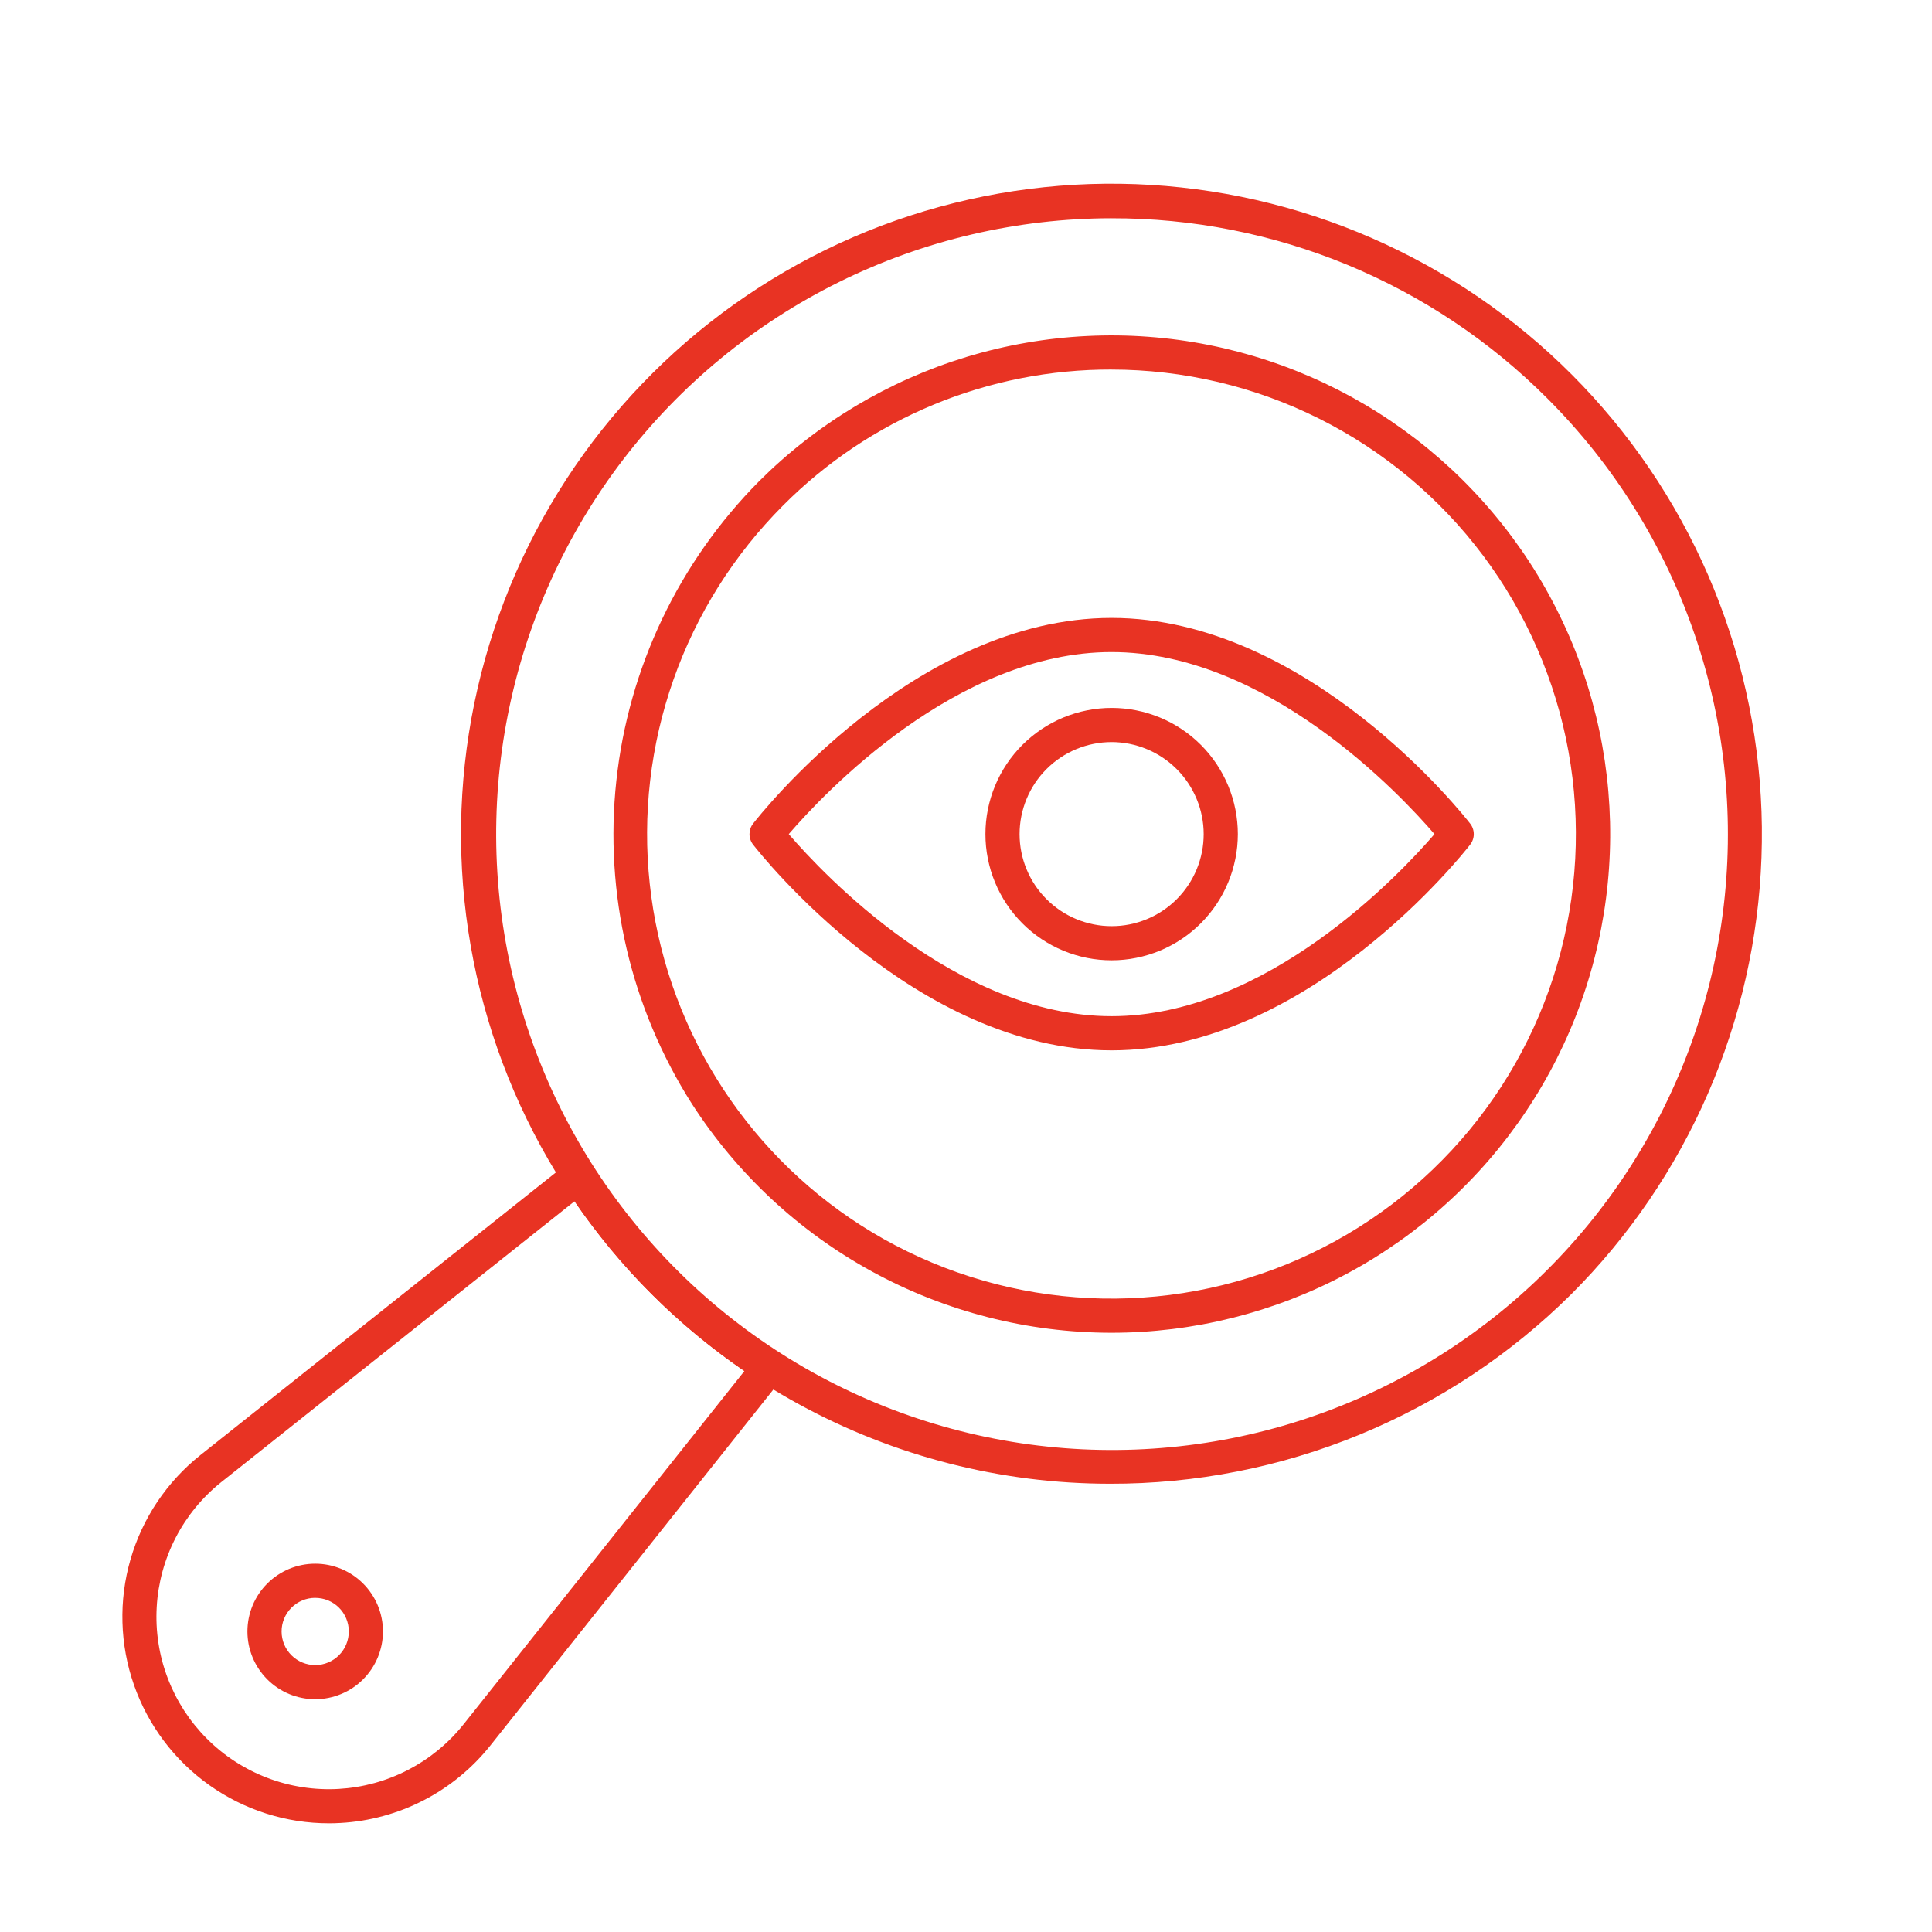
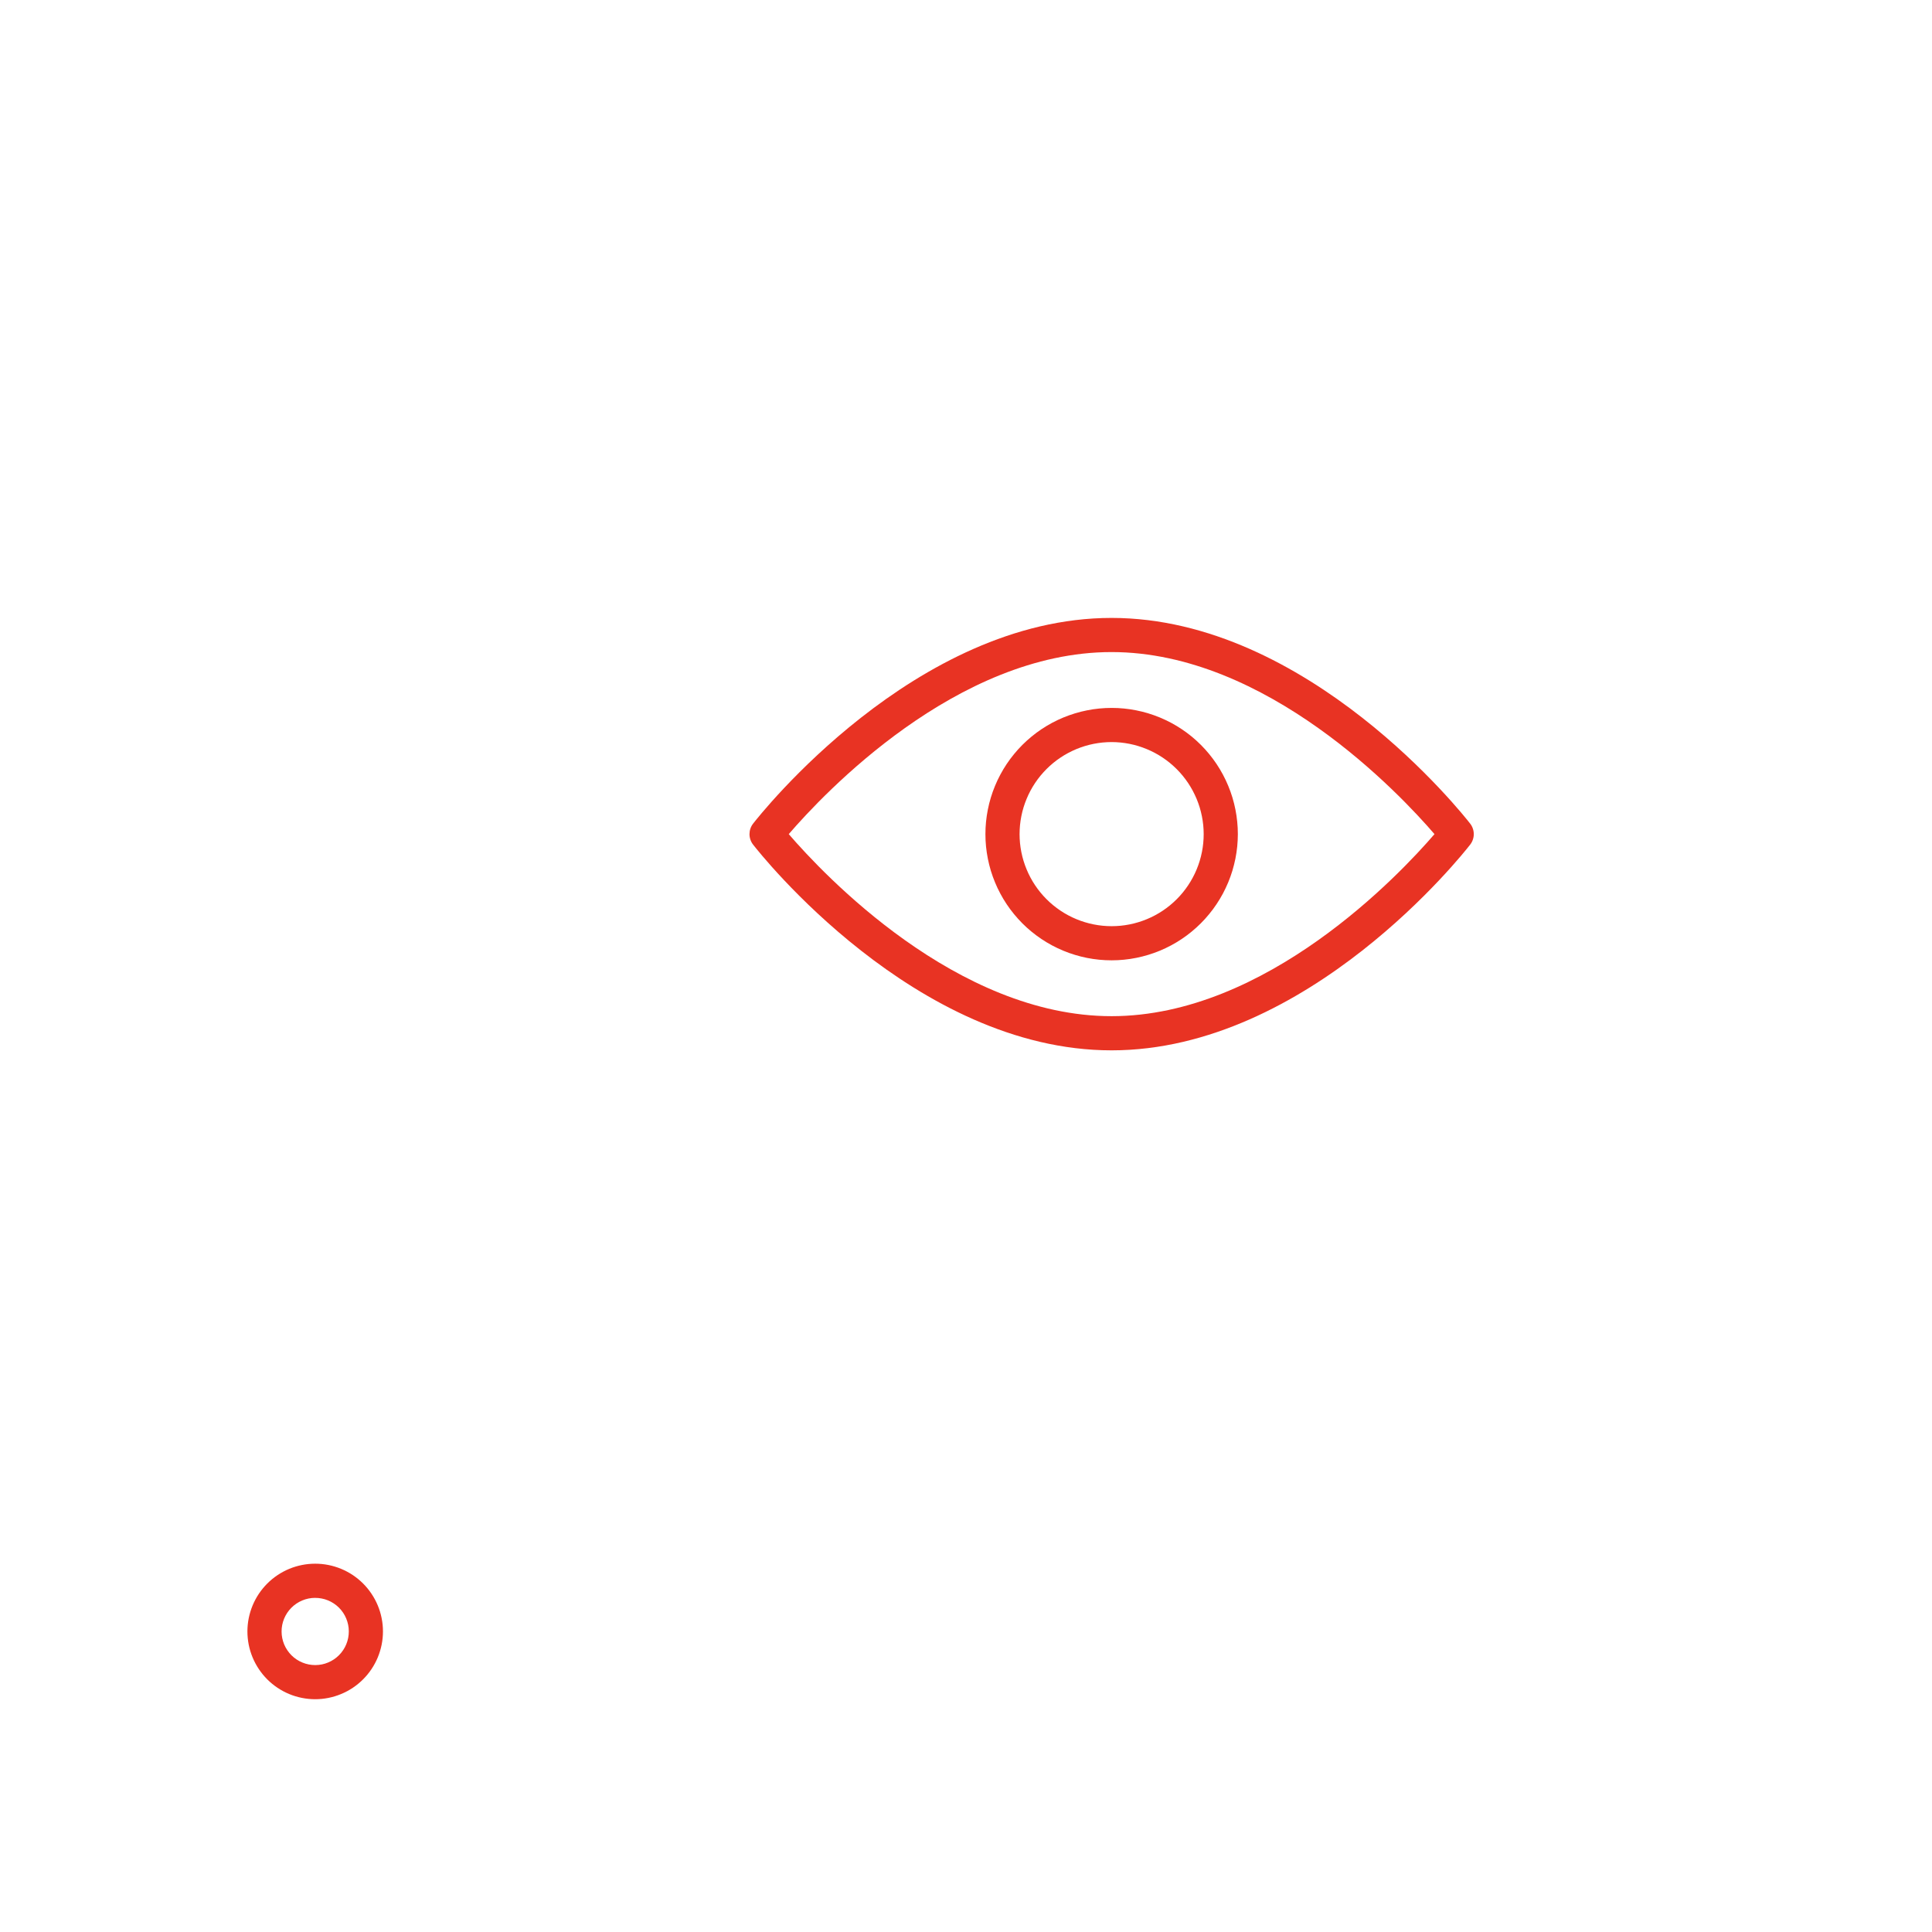
<svg xmlns="http://www.w3.org/2000/svg" width="500" zoomAndPan="magnify" viewBox="0 0 375 375" height="500" preserveAspectRatio="xMidYMid meet" version="1.0">
-   <path fill="#e83323" d="M 63.852 353.902 C 61.785 353.902 59.73 353.746 57.691 353.43 C 55.648 353.109 53.641 352.641 51.672 352.012 C 49.703 351.383 47.793 350.609 45.945 349.688 C 44.094 348.762 42.328 347.703 40.641 346.508 C 38.957 345.312 37.375 343.992 35.891 342.551 C 34.41 341.109 33.047 339.566 31.805 337.914 C 30.562 336.262 29.457 334.523 28.48 332.699 C 27.508 330.879 26.68 328.992 26 327.039 C 25.316 325.09 24.789 323.098 24.414 321.066 C 24.039 319.031 23.824 316.984 23.77 314.918 C 23.711 312.852 23.812 310.793 24.074 308.742 C 24.336 306.691 24.754 304.676 25.328 302.688 C 25.902 300.703 26.625 298.773 27.496 296.898 C 28.367 295.027 29.379 293.23 30.527 291.512 C 31.68 289.797 32.953 288.176 34.352 286.656 C 35.754 285.137 37.262 283.73 38.879 282.445 L 110.219 225.723 C 110.398 225.578 110.594 225.457 110.801 225.352 C 111.008 225.25 111.227 225.168 111.449 225.109 C 111.676 225.051 111.902 225.02 112.133 225.008 C 112.363 224.996 112.594 225.012 112.824 225.051 C 113.051 225.086 113.273 225.148 113.492 225.234 C 113.707 225.316 113.91 225.422 114.105 225.551 C 114.297 225.68 114.477 225.824 114.641 225.988 C 114.801 226.156 114.945 226.336 115.07 226.531 C 119.723 233.758 125.086 240.41 131.16 246.484 C 137.238 252.562 143.891 257.926 151.117 262.574 C 151.312 262.699 151.492 262.844 151.656 263.008 C 151.82 263.172 151.969 263.348 152.098 263.543 C 152.223 263.734 152.328 263.941 152.414 264.156 C 152.5 264.371 152.559 264.594 152.598 264.824 C 152.637 265.051 152.648 265.281 152.641 265.512 C 152.629 265.746 152.594 265.973 152.535 266.199 C 152.477 266.422 152.398 266.637 152.293 266.844 C 152.191 267.051 152.066 267.246 151.922 267.43 L 95.199 338.773 C 93.441 340.984 91.473 342.984 89.293 344.781 C 87.109 346.574 84.766 348.121 82.258 349.418 C 79.75 350.715 77.137 351.738 74.41 352.48 C 71.688 353.227 68.918 353.68 66.098 353.836 C 65.344 353.883 64.594 353.902 63.852 353.902 Z M 111.52 233.164 L 43 287.637 C 42.078 288.367 41.199 289.145 40.363 289.969 C 39.523 290.793 38.73 291.66 37.984 292.566 C 37.238 293.473 36.543 294.418 35.895 295.398 C 35.246 296.379 34.652 297.391 34.113 298.434 C 33.57 299.48 33.086 300.547 32.66 301.641 C 32.23 302.738 31.863 303.852 31.551 304.984 C 31.242 306.117 30.992 307.266 30.801 308.422 C 30.613 309.582 30.484 310.75 30.418 311.922 C 30.352 313.098 30.344 314.27 30.402 315.445 C 30.457 316.617 30.578 317.785 30.758 318.945 C 30.938 320.109 31.176 321.258 31.477 322.395 C 31.777 323.527 32.141 324.645 32.559 325.746 C 32.977 326.844 33.453 327.914 33.984 328.965 C 34.516 330.012 35.102 331.027 35.738 332.016 C 36.379 333 37.066 333.953 37.805 334.863 C 38.547 335.777 39.332 336.652 40.16 337.48 C 40.992 338.312 41.863 339.098 42.777 339.836 C 43.691 340.578 44.641 341.266 45.629 341.906 C 46.613 342.543 47.633 343.129 48.68 343.66 C 49.727 344.191 50.801 344.668 51.898 345.086 C 52.996 345.504 54.113 345.867 55.25 346.168 C 56.387 346.469 57.535 346.707 58.695 346.887 C 59.855 347.066 61.023 347.188 62.199 347.242 C 63.371 347.301 64.547 347.297 65.719 347.23 C 66.895 347.16 68.059 347.035 69.219 346.844 C 70.379 346.656 71.527 346.402 72.66 346.094 C 73.793 345.785 74.906 345.414 76 344.984 C 77.094 344.559 78.164 344.074 79.207 343.535 C 80.25 342.992 81.266 342.398 82.246 341.754 C 83.227 341.105 84.168 340.406 85.078 339.66 C 85.984 338.914 86.852 338.121 87.676 337.285 C 88.5 336.445 89.277 335.566 90.008 334.648 L 144.484 266.129 C 138.02 261.699 132.016 256.715 126.473 251.172 C 120.934 245.633 115.949 239.629 111.52 233.164 Z M 111.52 233.164 " fill-opacity="1" fill-rule="nonzero" />
-   <path fill="#e83323" d="M 215.438 287.992 C 212.812 287.992 210.191 287.91 207.57 287.746 C 204.953 287.582 202.344 287.336 199.738 287.008 C 197.137 286.68 194.547 286.27 191.969 285.781 C 189.391 285.293 186.832 284.723 184.289 284.074 C 181.746 283.422 179.227 282.695 176.73 281.887 C 174.234 281.082 171.766 280.195 169.324 279.234 C 166.883 278.273 164.473 277.238 162.098 276.125 C 159.719 275.012 157.379 273.828 155.078 272.57 C 152.773 271.312 150.516 269.984 148.293 268.586 C 146.074 267.184 143.902 265.719 141.773 264.184 C 139.645 262.648 137.566 261.047 135.539 259.383 C 133.512 257.719 131.539 255.992 129.617 254.203 C 127.699 252.414 125.836 250.566 124.031 248.664 C 122.227 246.758 120.484 244.801 118.801 242.785 C 117.121 240.773 115.504 238.707 113.949 236.594 C 112.395 234.477 110.91 232.316 109.492 230.109 C 108.426 228.449 107.402 226.766 106.414 225.059 C 105.43 223.352 104.48 221.621 103.578 219.871 C 102.672 218.117 101.809 216.348 100.984 214.555 C 100.164 212.762 99.383 210.949 98.645 209.121 C 97.906 207.293 97.215 205.449 96.562 203.586 C 95.91 201.727 95.305 199.848 94.742 197.961 C 94.18 196.07 93.66 194.168 93.184 192.254 C 92.711 190.34 92.281 188.414 91.898 186.48 C 91.516 184.547 91.176 182.605 90.883 180.656 C 90.59 178.703 90.344 176.75 90.141 174.785 C 89.941 172.824 89.785 170.859 89.676 168.891 C 89.566 166.922 89.504 164.953 89.488 162.98 C 89.473 161.008 89.5 159.035 89.574 157.066 C 89.652 155.094 89.773 153.129 89.941 151.164 C 90.109 149.199 90.324 147.238 90.582 145.281 C 90.844 143.328 91.148 141.379 91.496 139.441 C 91.848 137.5 92.246 135.566 92.688 133.645 C 93.129 131.723 93.613 129.812 94.145 127.914 C 94.676 126.016 95.25 124.129 95.871 122.258 C 96.488 120.387 97.152 118.527 97.859 116.688 C 98.566 114.848 99.312 113.023 100.105 111.215 C 100.898 109.41 101.73 107.625 102.605 105.855 C 103.48 104.09 104.398 102.344 105.355 100.621 C 106.312 98.895 107.309 97.195 108.348 95.52 C 109.383 93.84 110.461 92.188 111.574 90.562 C 112.688 88.934 113.84 87.336 115.027 85.762 C 116.219 84.188 117.445 82.645 118.707 81.129 C 119.969 79.613 121.266 78.129 122.594 76.672 C 123.926 75.219 125.293 73.797 126.688 72.406 C 128.086 71.016 129.516 69.656 130.977 68.332 C 132.441 67.008 133.93 65.719 135.453 64.465 C 136.977 63.211 138.527 61.996 140.105 60.812 C 141.684 59.633 143.289 58.488 144.922 57.383 C 146.555 56.277 148.211 55.211 149.895 54.18 C 151.578 53.152 153.285 52.164 155.012 51.215 C 156.742 50.266 158.492 49.359 160.262 48.492 C 162.035 47.625 163.824 46.801 165.637 46.02 C 167.445 45.238 169.273 44.496 171.117 43.801 C 172.961 43.105 174.824 42.449 176.699 41.84 C 178.574 41.23 180.461 40.664 182.363 40.145 C 184.266 39.625 186.18 39.148 188.102 38.715 C 190.027 38.285 191.961 37.898 193.902 37.555 C 195.844 37.215 197.793 36.922 199.75 36.672 C 201.707 36.422 203.668 36.219 205.633 36.059 C 207.598 35.902 209.566 35.789 211.539 35.723 C 213.508 35.66 215.48 35.641 217.453 35.668 C 219.422 35.691 221.395 35.766 223.363 35.887 C 225.332 36.004 227.297 36.168 229.254 36.383 C 231.215 36.594 233.172 36.848 235.121 37.152 C 237.066 37.453 239.008 37.805 240.941 38.195 C 242.875 38.59 244.797 39.027 246.707 39.512 C 248.617 39.996 250.52 40.523 252.406 41.098 C 254.293 41.672 256.164 42.289 258.023 42.949 C 259.879 43.609 261.723 44.312 263.547 45.059 C 265.371 45.805 267.18 46.594 268.969 47.426 C 270.754 48.258 272.523 49.133 274.27 50.047 C 276.016 50.961 277.742 51.914 279.445 52.91 C 281.148 53.906 282.824 54.938 284.48 56.012 C 286.133 57.086 287.762 58.199 289.363 59.348 C 290.965 60.5 292.539 61.688 294.086 62.91 C 295.633 64.133 297.148 65.395 298.637 66.688 C 300.121 67.984 301.578 69.312 303.004 70.676 C 304.43 72.039 305.82 73.434 307.18 74.863 C 308.539 76.289 309.867 77.75 311.156 79.242 C 312.449 80.73 313.703 82.25 314.926 83.801 C 316.145 85.352 317.328 86.926 318.473 88.531 C 319.617 90.137 320.727 91.766 321.797 93.422 C 322.867 95.082 323.895 96.762 324.887 98.465 C 325.879 100.172 326.828 101.898 327.738 103.648 C 328.648 105.398 329.516 107.168 330.344 108.957 C 331.172 110.746 331.957 112.555 332.699 114.383 C 333.441 116.211 334.141 118.055 334.797 119.914 C 335.453 121.773 336.062 123.648 336.633 125.535 C 337.199 127.422 337.723 129.324 338.203 131.238 C 338.68 133.148 339.113 135.074 339.504 137.008 C 339.895 138.941 340.234 140.883 340.535 142.832 C 340.832 144.781 341.086 146.734 341.289 148.695 C 341.496 150.656 341.656 152.621 341.77 154.59 C 341.887 156.559 341.953 158.531 341.977 160.5 C 341.996 162.473 341.973 164.445 341.902 166.414 C 341.832 168.387 341.715 170.355 341.555 172.32 C 341.391 174.285 341.18 176.246 340.926 178.199 C 340.672 180.156 340.371 182.105 340.027 184.047 C 339.68 185.988 339.289 187.918 338.852 189.844 C 338.418 191.766 337.938 193.68 337.41 195.578 C 336.883 197.48 336.312 199.367 335.699 201.238 C 335.086 203.113 334.426 204.973 333.727 206.816 C 333.023 208.66 332.281 210.484 331.492 212.293 C 330.707 214.102 329.875 215.891 329.004 217.656 C 328.133 219.426 327.223 221.176 326.27 222.902 C 325.316 224.629 324.324 226.332 323.293 228.012 C 322.258 229.691 321.188 231.348 320.078 232.977 C 318.969 234.605 317.82 236.211 316.637 237.785 C 315.449 239.363 314.227 240.91 312.969 242.43 C 311.711 243.945 310.422 245.434 309.094 246.895 C 307.766 248.352 306.402 249.777 305.012 251.172 C 302.07 254.094 298.996 256.863 295.781 259.48 C 292.57 262.102 289.238 264.555 285.789 266.848 C 282.336 269.141 278.777 271.258 275.117 273.199 C 271.457 275.145 267.711 276.902 263.879 278.477 C 260.047 280.055 256.145 281.438 252.176 282.629 C 248.207 283.824 244.191 284.82 240.125 285.617 C 236.059 286.418 231.965 287.016 227.84 287.41 C 223.715 287.809 219.578 288.004 215.438 287.992 Z M 215.723 42.363 C 213.441 42.363 211.16 42.434 208.883 42.566 C 206.605 42.699 204.332 42.895 202.062 43.16 C 199.797 43.422 197.539 43.75 195.289 44.145 C 193.043 44.535 190.805 44.992 188.586 45.512 C 186.363 46.031 184.156 46.617 181.969 47.262 C 179.777 47.91 177.609 48.621 175.461 49.391 C 173.312 50.16 171.188 50.992 169.09 51.887 C 166.988 52.777 164.914 53.73 162.867 54.742 C 160.824 55.754 158.809 56.824 156.82 57.949 C 154.836 59.078 152.887 60.262 150.969 61.5 C 149.051 62.738 147.172 64.031 145.328 65.375 C 143.484 66.723 141.684 68.121 139.922 69.57 C 138.156 71.02 136.438 72.52 134.762 74.066 C 133.082 75.617 131.453 77.211 129.867 78.852 C 128.281 80.492 126.742 82.18 125.254 83.91 C 123.766 85.637 122.324 87.41 120.938 89.223 C 119.551 91.035 118.215 92.883 116.934 94.773 C 115.652 96.66 114.426 98.586 113.254 100.543 C 112.082 102.504 110.969 104.492 109.91 106.516 C 108.852 108.539 107.855 110.59 106.914 112.668 C 105.973 114.75 105.094 116.855 104.273 118.984 C 103.457 121.117 102.699 123.266 102 125.441 C 101.305 127.613 100.672 129.805 100.102 132.016 C 99.531 134.227 99.023 136.449 98.582 138.691 C 98.137 140.93 97.758 143.18 97.445 145.438 C 97.129 147.699 96.879 149.969 96.695 152.242 C 96.512 154.52 96.391 156.797 96.34 159.078 C 96.285 161.359 96.297 163.641 96.371 165.922 C 96.449 168.203 96.59 170.48 96.797 172.754 C 97.004 175.027 97.277 177.293 97.613 179.551 C 97.953 181.809 98.352 184.055 98.816 186.289 C 99.285 188.523 99.812 190.742 100.406 192.945 C 101 195.148 101.652 197.336 102.371 199.5 C 103.09 201.668 103.867 203.812 104.711 205.934 C 105.551 208.055 106.449 210.152 107.41 212.223 C 108.371 214.293 109.391 216.336 110.469 218.348 C 111.547 220.359 112.68 222.336 113.871 224.285 C 115.062 226.23 116.309 228.145 117.609 230.02 C 118.91 231.895 120.262 233.73 121.668 235.531 C 123.074 237.328 124.531 239.086 126.039 240.801 C 127.543 242.512 129.098 244.184 130.699 245.809 C 132.301 247.434 133.949 249.016 135.641 250.547 C 137.336 252.078 139.07 253.559 140.848 254.988 C 142.625 256.422 144.441 257.801 146.297 259.129 C 148.152 260.457 150.047 261.73 151.977 262.949 C 153.906 264.172 155.867 265.332 157.863 266.441 C 159.859 267.547 161.887 268.598 163.941 269.59 C 166 270.578 168.082 271.512 170.191 272.383 C 172.301 273.254 174.434 274.062 176.59 274.812 C 178.746 275.562 180.918 276.25 183.113 276.875 C 185.309 277.5 187.523 278.062 189.75 278.559 C 191.977 279.059 194.215 279.492 196.469 279.863 C 198.723 280.234 200.98 280.539 203.25 280.777 C 205.52 281.02 207.797 281.195 210.074 281.305 C 212.355 281.414 214.637 281.461 216.918 281.438 C 219.203 281.418 221.48 281.332 223.758 281.18 C 226.035 281.031 228.309 280.812 230.574 280.531 C 232.836 280.25 235.094 279.906 237.336 279.496 C 239.582 279.086 241.816 278.609 244.031 278.074 C 246.25 277.535 248.453 276.934 250.637 276.27 C 252.82 275.605 254.98 274.879 257.125 274.09 C 259.266 273.301 261.383 272.453 263.477 271.543 C 265.57 270.633 267.637 269.668 269.676 268.637 C 271.711 267.609 273.719 266.523 275.695 265.383 C 277.672 264.238 279.613 263.043 281.52 261.789 C 283.426 260.535 285.297 259.227 287.129 257.863 C 288.961 256.504 290.754 255.09 292.504 253.629 C 294.254 252.164 295.965 250.652 297.629 249.09 C 299.293 247.527 300.91 245.922 302.484 244.266 C 304.055 242.613 305.582 240.914 307.055 239.172 C 308.531 237.43 309.957 235.648 311.328 233.824 C 312.703 232.004 314.023 230.141 315.289 228.242 C 316.555 226.344 317.766 224.41 318.922 222.441 C 320.078 220.477 321.176 218.477 322.219 216.445 C 323.258 214.414 324.242 212.355 325.164 210.266 C 326.09 208.18 326.953 206.066 327.754 203.93 C 328.559 201.793 329.297 199.637 329.977 197.457 C 330.656 195.277 331.27 193.082 331.824 190.867 C 332.379 188.652 332.867 186.426 333.293 184.18 C 333.719 181.938 334.078 179.688 334.375 177.422 C 334.672 175.16 334.902 172.891 335.066 170.613 C 335.234 168.336 335.336 166.059 335.371 163.777 C 335.406 161.492 335.379 159.211 335.281 156.934 C 335.188 154.652 335.027 152.375 334.801 150.105 C 334.578 147.832 334.285 145.57 333.934 143.316 C 333.578 141.062 333.156 138.816 332.676 136.586 C 332.191 134.355 331.645 132.141 331.035 129.941 C 330.426 127.742 329.75 125.562 329.016 123.402 C 328.281 121.242 327.484 119.102 326.629 116.988 C 325.77 114.871 324.852 112.785 323.875 110.723 C 322.898 108.66 321.863 106.625 320.77 104.621 C 319.676 102.617 318.523 100.648 317.316 98.711 C 316.113 96.773 314.852 94.871 313.535 93.008 C 312.219 91.141 310.852 89.316 309.434 87.527 C 308.012 85.742 306.543 83.996 305.023 82.293 C 303.5 80.59 301.934 78.934 300.32 77.32 C 297.551 74.551 294.652 71.922 291.625 69.434 C 288.598 66.949 285.453 64.617 282.195 62.441 C 278.938 60.266 275.582 58.258 272.125 56.41 C 268.668 54.566 265.133 52.895 261.512 51.398 C 257.891 49.902 254.203 48.59 250.453 47.457 C 246.703 46.324 242.906 45.379 239.062 44.621 C 235.219 43.863 231.348 43.293 227.449 42.918 C 223.551 42.543 219.641 42.355 215.723 42.367 Z M 302.668 248.82 Z M 302.668 248.82 " fill-opacity="1" fill-rule="nonzero" />
-   <path fill="#e83323" d="M 215.703 258.691 C 211.668 258.688 207.645 258.434 203.641 257.93 C 199.633 257.426 195.676 256.672 191.766 255.672 C 187.852 254.672 184.02 253.434 180.262 251.953 C 176.504 250.473 172.855 248.766 169.312 246.832 C 165.77 244.895 162.359 242.746 159.086 240.387 C 155.812 238.023 152.695 235.469 149.742 232.719 C 146.785 229.965 144.016 227.043 141.426 223.945 C 138.836 220.848 136.449 217.602 134.266 214.203 C 132.797 211.898 131.43 209.531 130.164 207.109 C 128.895 204.688 127.73 202.215 126.672 199.695 C 125.613 197.176 124.66 194.613 123.816 192.012 C 122.973 189.414 122.242 186.781 121.617 184.117 C 120.996 181.457 120.488 178.773 120.094 176.066 C 119.695 173.359 119.418 170.645 119.25 167.914 C 119.082 165.184 119.031 162.453 119.094 159.719 C 119.16 156.988 119.336 154.262 119.633 151.543 C 119.926 148.824 120.332 146.125 120.852 143.438 C 121.375 140.754 122.008 138.098 122.754 135.469 C 123.496 132.836 124.352 130.242 125.316 127.684 C 126.281 125.125 127.352 122.609 128.527 120.141 C 129.703 117.672 130.98 115.258 132.359 112.898 C 133.738 110.539 135.215 108.238 136.785 106.004 C 138.359 103.766 140.023 101.598 141.781 99.504 C 143.535 97.406 145.375 95.391 147.301 93.449 C 148.703 92.047 150.145 90.691 151.629 89.379 C 153.113 88.066 154.633 86.801 156.195 85.586 C 157.758 84.367 159.355 83.195 160.988 82.078 C 162.621 80.957 164.289 79.887 165.984 78.867 C 167.684 77.852 169.414 76.887 171.172 75.973 C 172.93 75.062 174.715 74.203 176.523 73.402 C 178.336 72.602 180.168 71.855 182.023 71.164 C 183.883 70.473 185.758 69.844 187.652 69.266 C 189.547 68.691 191.461 68.176 193.387 67.719 C 195.312 67.262 197.254 66.863 199.203 66.527 C 201.156 66.188 203.117 65.91 205.082 65.691 C 207.051 65.473 209.027 65.316 211.004 65.219 C 212.98 65.121 214.961 65.086 216.941 65.109 C 218.922 65.133 220.898 65.219 222.875 65.367 C 224.852 65.512 226.82 65.719 228.781 65.984 C 230.742 66.25 232.695 66.578 234.637 66.965 C 236.582 67.352 238.508 67.797 240.426 68.301 C 242.34 68.809 244.238 69.371 246.117 69.992 C 248 70.613 249.859 71.293 251.695 72.027 C 253.535 72.766 255.352 73.555 257.141 74.402 C 258.93 75.25 260.691 76.152 262.43 77.105 C 264.164 78.062 265.867 79.07 267.539 80.129 C 269.211 81.188 270.852 82.301 272.457 83.461 C 274.062 84.621 275.629 85.828 277.16 87.086 C 278.691 88.344 280.18 89.645 281.633 90.992 C 283.082 92.34 284.492 93.73 285.855 95.168 C 287.223 96.602 288.543 98.078 289.816 99.594 C 291.09 101.109 292.32 102.66 293.5 104.254 C 294.676 105.844 295.809 107.469 296.887 109.129 C 297.965 110.789 298.996 112.48 299.969 114.203 C 300.945 115.93 301.867 117.68 302.734 119.461 C 303.605 121.238 304.418 123.047 305.176 124.875 C 305.934 126.703 306.633 128.555 307.277 130.43 C 307.922 132.301 308.508 134.191 309.035 136.102 C 309.562 138.012 310.031 139.934 310.441 141.871 C 310.852 143.809 311.199 145.758 311.492 147.719 C 311.781 149.676 312.012 151.641 312.18 153.617 C 312.348 155.59 312.457 157.566 312.508 159.547 C 312.555 161.527 312.543 163.504 312.469 165.484 C 312.395 167.465 312.262 169.438 312.066 171.41 C 311.871 173.379 311.617 175.344 311.301 177.297 C 310.984 179.254 310.613 181.199 310.176 183.129 C 309.742 185.062 309.25 186.98 308.695 188.883 C 308.145 190.785 307.535 192.668 306.867 194.531 C 306.199 196.395 305.477 198.238 304.695 200.059 C 303.914 201.879 303.078 203.672 302.188 205.441 C 301.297 207.211 300.352 208.949 299.355 210.66 C 298.355 212.371 297.305 214.051 296.207 215.695 C 295.105 217.344 293.953 218.953 292.754 220.531 C 291.555 222.105 290.309 223.645 289.016 225.141 C 287.719 226.641 286.383 228.102 284.996 229.516 C 283.613 230.934 282.188 232.309 280.719 233.637 C 279.254 234.965 277.746 236.25 276.199 237.488 C 274.652 238.723 273.07 239.914 271.449 241.051 C 269.828 242.191 268.176 243.281 266.492 244.32 C 264.805 245.359 263.086 246.344 261.34 247.277 C 259.594 248.211 257.82 249.09 256.02 249.914 C 254.219 250.738 252.395 251.504 250.543 252.219 C 248.695 252.93 246.828 253.582 244.941 254.18 C 243.051 254.777 241.148 255.316 239.227 255.797 C 237.305 256.277 235.371 256.699 233.422 257.062 C 231.477 257.422 229.52 257.727 227.555 257.969 C 225.59 258.207 223.617 258.391 221.641 258.512 C 219.664 258.633 217.684 258.691 215.703 258.691 Z M 215.723 71.73 C 212.77 71.723 209.824 71.859 206.887 72.145 C 203.945 72.426 201.027 72.855 198.133 73.426 C 195.234 73.996 192.371 74.711 189.547 75.566 C 186.719 76.418 183.941 77.41 181.215 78.543 C 178.484 79.672 175.82 80.934 173.215 82.324 C 170.613 83.719 168.082 85.238 165.629 86.879 C 163.176 88.523 160.812 90.285 158.531 92.16 C 156.254 94.039 154.07 96.023 151.988 98.117 C 150.805 99.305 149.652 100.523 148.535 101.777 C 147.414 103.027 146.332 104.309 145.289 105.621 C 144.242 106.934 143.23 108.273 142.262 109.641 C 141.289 111.008 140.355 112.402 139.461 113.824 C 138.57 115.242 137.715 116.688 136.902 118.152 C 136.09 119.621 135.316 121.109 134.586 122.621 C 133.855 124.133 133.168 125.664 132.523 127.211 C 131.879 128.762 131.277 130.324 130.723 131.91 C 130.164 133.492 129.652 135.09 129.184 136.699 C 128.715 138.309 128.289 139.934 127.914 141.566 C 127.535 143.203 127.203 144.848 126.918 146.5 C 126.629 148.152 126.391 149.812 126.199 151.48 C 126.004 153.148 125.855 154.816 125.758 156.492 C 125.656 158.168 125.602 159.844 125.598 161.523 C 125.59 163.199 125.629 164.875 125.715 166.551 C 125.801 168.227 125.938 169.898 126.117 171.566 C 126.297 173.238 126.523 174.898 126.793 176.555 C 127.066 178.211 127.387 179.855 127.75 181.496 C 128.113 183.133 128.523 184.758 128.98 186.375 C 129.434 187.988 129.934 189.59 130.48 191.176 C 131.023 192.762 131.613 194.336 132.246 195.887 C 132.875 197.441 133.551 198.977 134.27 200.496 C 134.988 202.012 135.746 203.508 136.547 204.98 C 137.348 206.457 138.191 207.906 139.074 209.332 C 139.957 210.762 140.875 212.16 141.836 213.539 C 142.797 214.914 143.797 216.262 144.832 217.582 C 145.867 218.902 146.938 220.191 148.047 221.453 C 149.152 222.715 150.297 223.941 151.473 225.141 C 152.648 226.336 153.855 227.5 155.098 228.629 C 156.336 229.758 157.609 230.852 158.91 231.91 C 160.215 232.969 161.543 233.988 162.902 234.973 C 164.262 235.957 165.648 236.902 167.059 237.809 C 168.527 238.75 170.02 239.648 171.539 240.504 C 173.059 241.355 174.602 242.164 176.168 242.93 C 177.738 243.695 179.324 244.414 180.934 245.086 C 182.543 245.758 184.168 246.383 185.812 246.961 C 187.457 247.539 189.117 248.07 190.793 248.551 C 192.469 249.035 194.156 249.469 195.855 249.852 C 197.559 250.234 199.27 250.57 200.988 250.855 C 202.707 251.137 204.434 251.375 206.168 251.559 C 207.902 251.742 209.641 251.875 211.383 251.961 C 213.121 252.043 214.863 252.078 216.609 252.059 C 218.352 252.043 220.094 251.973 221.832 251.855 C 223.57 251.738 225.305 251.57 227.035 251.352 C 228.766 251.133 230.488 250.863 232.199 250.543 C 233.914 250.227 235.617 249.855 237.312 249.438 C 239.004 249.02 240.684 248.555 242.348 248.039 C 244.016 247.523 245.664 246.961 247.297 246.352 C 248.93 245.742 250.543 245.082 252.137 244.379 C 253.734 243.676 255.305 242.926 256.855 242.129 C 258.41 241.332 259.934 240.492 261.438 239.609 C 262.941 238.727 264.418 237.797 265.863 236.828 C 267.312 235.859 268.734 234.848 270.125 233.797 C 271.512 232.742 272.871 231.652 274.199 230.523 C 275.527 229.391 276.82 228.223 278.078 227.016 C 279.336 225.809 280.559 224.57 281.746 223.293 C 282.934 222.016 284.082 220.707 285.195 219.363 C 286.305 218.02 287.375 216.645 288.406 215.238 C 289.438 213.832 290.43 212.398 291.379 210.934 C 292.324 209.473 293.23 207.984 294.094 206.469 C 294.953 204.953 295.77 203.414 296.543 201.848 C 297.316 200.285 298.043 198.703 298.723 197.098 C 299.402 195.492 300.035 193.867 300.625 192.227 C 301.211 190.586 301.75 188.93 302.238 187.254 C 302.73 185.582 303.172 183.895 303.562 182.195 C 303.953 180.5 304.297 178.789 304.59 177.07 C 304.883 175.352 305.129 173.629 305.32 171.895 C 305.516 170.16 305.656 168.426 305.75 166.684 C 305.844 164.941 305.883 163.199 305.875 161.457 C 305.867 159.715 305.809 157.973 305.699 156.234 C 305.59 154.492 305.43 152.758 305.219 151.027 C 305.008 149.297 304.75 147.574 304.438 145.855 C 304.129 144.141 303.77 142.438 303.359 140.742 C 302.949 139.047 302.492 137.367 301.984 135.699 C 301.48 134.031 300.926 132.379 300.32 130.742 C 299.719 129.105 299.07 127.488 298.375 125.891 C 297.676 124.293 296.934 122.715 296.148 121.16 C 295.359 119.605 294.527 118.074 293.652 116.566 C 292.773 115.059 291.855 113.578 290.895 112.125 C 289.93 110.672 288.926 109.246 287.883 107.852 C 286.836 106.457 285.75 105.09 284.629 103.758 C 283.504 102.426 282.34 101.129 281.141 99.863 C 279.941 98.598 278.707 97.367 277.438 96.176 C 276.164 94.98 274.859 93.824 273.523 92.707 C 272.184 91.59 270.816 90.512 269.414 89.473 C 268.016 88.434 266.586 87.438 265.129 86.484 C 263.668 85.527 262.184 84.613 260.672 83.746 C 259.164 82.875 257.629 82.051 256.066 81.27 C 254.508 80.492 252.93 79.758 251.328 79.066 C 249.727 78.379 248.105 77.738 246.465 77.141 C 244.828 76.547 243.172 76 241.504 75.504 C 239.832 75.004 238.148 74.555 236.453 74.152 C 234.754 73.754 233.047 73.402 231.332 73.098 C 229.613 72.797 227.891 72.543 226.156 72.344 C 224.426 72.141 222.691 71.988 220.949 71.887 C 219.211 71.785 217.469 71.734 215.723 71.734 Z M 215.723 71.73 " fill-opacity="1" fill-rule="nonzero" />
  <path fill="#e83323" d="M 61.152 329.816 C 60.289 329.816 59.434 329.73 58.59 329.559 C 57.742 329.391 56.922 329.141 56.125 328.809 C 55.328 328.477 54.57 328.07 53.855 327.59 C 53.137 327.109 52.473 326.562 51.863 325.953 C 51.254 325.34 50.711 324.676 50.234 323.957 C 49.754 323.242 49.352 322.484 49.02 321.684 C 48.691 320.887 48.441 320.066 48.273 319.219 C 48.109 318.371 48.023 317.516 48.023 316.652 C 48.027 315.793 48.109 314.938 48.277 314.09 C 48.449 313.242 48.699 312.422 49.027 311.625 C 49.359 310.828 49.766 310.07 50.242 309.355 C 50.723 308.637 51.27 307.973 51.879 307.363 C 52.488 306.754 53.152 306.207 53.871 305.727 C 54.586 305.25 55.344 304.844 56.141 304.512 C 56.941 304.184 57.762 303.934 58.609 303.766 C 59.453 303.598 60.309 303.512 61.172 303.512 C 62.035 303.512 62.891 303.594 63.734 303.762 C 64.582 303.93 65.406 304.18 66.203 304.508 C 67 304.836 67.758 305.242 68.477 305.719 C 69.191 306.199 69.859 306.742 70.469 307.352 C 71.078 307.961 71.625 308.625 72.105 309.344 C 72.586 310.059 72.992 310.816 73.324 311.613 C 73.656 312.41 73.906 313.23 74.074 314.078 C 74.246 314.922 74.332 315.777 74.332 316.641 C 74.332 317.508 74.25 318.363 74.082 319.211 C 73.91 320.062 73.66 320.887 73.332 321.688 C 73 322.484 72.594 323.246 72.113 323.965 C 71.633 324.684 71.086 325.352 70.473 325.961 C 69.863 326.574 69.195 327.121 68.477 327.602 C 67.758 328.082 66.996 328.488 66.195 328.816 C 65.398 329.148 64.574 329.398 63.723 329.566 C 62.875 329.734 62.016 329.82 61.152 329.816 Z M 61.152 310.145 C 60.723 310.145 60.301 310.188 59.879 310.273 C 59.461 310.359 59.051 310.484 58.656 310.652 C 58.262 310.816 57.887 311.02 57.531 311.258 C 57.176 311.496 56.848 311.77 56.547 312.074 C 56.246 312.379 55.977 312.707 55.738 313.066 C 55.504 313.422 55.305 313.801 55.141 314.195 C 54.98 314.594 54.855 315 54.773 315.422 C 54.691 315.84 54.652 316.266 54.656 316.695 C 54.656 317.121 54.699 317.547 54.785 317.965 C 54.871 318.387 54.996 318.793 55.16 319.188 C 55.328 319.582 55.531 319.957 55.77 320.312 C 56.008 320.668 56.281 320.996 56.586 321.301 C 56.887 321.602 57.219 321.871 57.574 322.105 C 57.934 322.344 58.309 322.543 58.707 322.703 C 59.102 322.867 59.512 322.988 59.934 323.07 C 60.352 323.152 60.777 323.191 61.203 323.191 C 61.633 323.188 62.059 323.145 62.477 323.062 C 62.898 322.977 63.305 322.852 63.699 322.684 C 64.094 322.52 64.469 322.316 64.824 322.078 C 65.18 321.836 65.508 321.566 65.809 321.262 C 66.113 320.957 66.379 320.629 66.617 320.27 C 66.855 319.914 67.055 319.535 67.215 319.141 C 67.379 318.742 67.5 318.336 67.582 317.914 C 67.664 317.492 67.703 317.07 67.703 316.641 C 67.703 316.211 67.66 315.789 67.574 315.367 C 67.488 314.949 67.363 314.539 67.199 314.145 C 67.035 313.75 66.832 313.375 66.594 313.02 C 66.352 312.664 66.082 312.332 65.777 312.031 C 65.473 311.73 65.141 311.461 64.785 311.227 C 64.426 310.988 64.051 310.789 63.652 310.629 C 63.254 310.465 62.848 310.344 62.426 310.266 C 62.004 310.184 61.582 310.145 61.152 310.148 Z M 61.152 310.145 " fill-opacity="1" fill-rule="nonzero" />
  <path fill="#e83323" d="M 215.75 203.871 C 177.605 203.871 147.438 165.566 146.172 163.934 C 145.945 163.645 145.773 163.324 145.656 162.977 C 145.535 162.629 145.477 162.27 145.477 161.902 C 145.477 161.535 145.535 161.176 145.656 160.828 C 145.773 160.48 145.945 160.16 146.172 159.871 C 147.438 158.238 177.605 119.938 215.75 119.938 C 253.895 119.938 284.102 158.238 285.363 159.871 C 285.59 160.16 285.762 160.48 285.879 160.828 C 286 161.176 286.059 161.535 286.059 161.902 C 286.059 162.27 286 162.629 285.879 162.977 C 285.762 163.324 285.59 163.645 285.363 163.934 C 284.102 165.566 253.93 203.871 215.75 203.871 Z M 153.098 161.902 C 159.816 169.703 185.664 197.238 215.75 197.238 C 245.836 197.238 271.719 169.703 278.434 161.902 C 271.719 154.102 245.867 126.566 215.75 126.566 C 185.637 126.566 159.816 154.102 153.098 161.902 Z M 153.098 161.902 " fill-opacity="1" fill-rule="nonzero" />
  <path fill="#e83323" d="M 215.766 186.398 C 214.965 186.398 214.164 186.359 213.367 186.281 C 212.566 186.203 211.773 186.086 210.988 185.93 C 210.199 185.773 209.422 185.578 208.656 185.344 C 207.887 185.113 207.133 184.844 206.391 184.535 C 205.652 184.227 204.926 183.887 204.219 183.508 C 203.512 183.129 202.824 182.719 202.156 182.273 C 201.488 181.824 200.848 181.348 200.227 180.84 C 199.605 180.332 199.012 179.793 198.445 179.227 C 197.879 178.656 197.34 178.062 196.832 177.445 C 196.32 176.824 195.844 176.18 195.398 175.512 C 194.953 174.848 194.539 174.16 194.164 173.449 C 193.785 172.742 193.441 172.02 193.137 171.277 C 192.828 170.535 192.559 169.781 192.324 169.016 C 192.094 168.246 191.898 167.469 191.742 166.684 C 191.586 165.895 191.469 165.102 191.387 164.305 C 191.309 163.504 191.27 162.707 191.27 161.902 C 191.27 161.102 191.309 160.301 191.387 159.504 C 191.469 158.703 191.586 157.91 191.742 157.125 C 191.898 156.336 192.094 155.559 192.324 154.793 C 192.559 154.023 192.828 153.27 193.137 152.527 C 193.441 151.789 193.785 151.062 194.164 150.355 C 194.539 149.648 194.953 148.961 195.398 148.293 C 195.844 147.625 196.32 146.984 196.832 146.363 C 197.34 145.742 197.879 145.148 198.445 144.582 C 199.012 144.016 199.605 143.477 200.227 142.969 C 200.848 142.457 201.488 141.98 202.156 141.535 C 202.824 141.09 203.512 140.676 204.219 140.297 C 204.926 139.922 205.652 139.578 206.391 139.27 C 207.133 138.965 207.887 138.695 208.656 138.461 C 209.422 138.227 210.199 138.035 210.988 137.879 C 211.773 137.719 212.566 137.602 213.367 137.523 C 214.164 137.445 214.965 137.406 215.766 137.406 C 216.57 137.406 217.371 137.445 218.168 137.523 C 218.965 137.602 219.758 137.719 220.547 137.879 C 221.332 138.035 222.109 138.227 222.879 138.461 C 223.645 138.695 224.398 138.965 225.141 139.27 C 225.883 139.578 226.605 139.922 227.316 140.297 C 228.023 140.676 228.711 141.09 229.375 141.535 C 230.043 141.98 230.688 142.457 231.309 142.965 C 231.93 143.477 232.523 144.016 233.09 144.582 C 233.656 145.148 234.195 145.742 234.703 146.363 C 235.211 146.984 235.691 147.625 236.137 148.293 C 236.582 148.961 236.992 149.648 237.371 150.355 C 237.75 151.062 238.094 151.789 238.398 152.527 C 238.707 153.27 238.977 154.023 239.211 154.793 C 239.441 155.559 239.637 156.336 239.793 157.125 C 239.949 157.91 240.066 158.703 240.145 159.504 C 240.227 160.301 240.266 161.102 240.266 161.902 C 240.262 162.707 240.223 163.504 240.145 164.305 C 240.062 165.102 239.945 165.895 239.789 166.68 C 239.629 167.465 239.434 168.242 239.203 169.012 C 238.969 169.777 238.699 170.531 238.391 171.273 C 238.082 172.012 237.738 172.738 237.363 173.445 C 236.984 174.152 236.57 174.84 236.125 175.504 C 235.68 176.172 235.203 176.816 234.691 177.434 C 234.184 178.055 233.645 178.648 233.078 179.215 C 232.512 179.781 231.918 180.32 231.297 180.828 C 230.68 181.34 230.035 181.816 229.367 182.262 C 228.703 182.707 228.016 183.121 227.309 183.496 C 226.602 183.875 225.879 184.219 225.137 184.527 C 224.395 184.832 223.641 185.105 222.875 185.336 C 222.105 185.57 221.332 185.766 220.543 185.922 C 219.758 186.082 218.965 186.199 218.168 186.277 C 217.367 186.359 216.57 186.398 215.766 186.398 Z M 215.766 144.035 C 215.184 144.035 214.598 144.066 214.016 144.121 C 213.434 144.18 212.855 144.266 212.281 144.379 C 211.707 144.492 211.141 144.637 210.582 144.805 C 210.02 144.977 209.469 145.172 208.93 145.395 C 208.391 145.621 207.859 145.871 207.344 146.145 C 206.828 146.422 206.328 146.723 205.84 147.047 C 205.355 147.371 204.883 147.719 204.434 148.09 C 203.98 148.461 203.547 148.855 203.133 149.27 C 202.719 149.684 202.328 150.117 201.957 150.566 C 201.586 151.02 201.234 151.488 200.91 151.977 C 200.586 152.465 200.285 152.965 200.008 153.48 C 199.734 153.996 199.484 154.523 199.262 155.066 C 199.035 155.605 198.84 156.156 198.668 156.715 C 198.5 157.277 198.355 157.844 198.242 158.418 C 198.129 158.992 198.043 159.57 197.984 160.152 C 197.93 160.734 197.898 161.316 197.898 161.902 C 197.898 162.488 197.93 163.07 197.984 163.656 C 198.043 164.238 198.129 164.816 198.242 165.391 C 198.355 165.961 198.5 166.531 198.668 167.09 C 198.84 167.648 199.035 168.199 199.262 168.742 C 199.484 169.281 199.734 169.809 200.008 170.324 C 200.285 170.84 200.586 171.344 200.91 171.828 C 201.234 172.316 201.586 172.785 201.957 173.238 C 202.328 173.691 202.719 174.125 203.133 174.535 C 203.547 174.949 203.98 175.344 204.434 175.715 C 204.883 176.086 205.355 176.434 205.84 176.758 C 206.328 177.086 206.828 177.383 207.344 177.66 C 207.859 177.938 208.391 178.188 208.93 178.41 C 209.469 178.633 210.02 178.832 210.582 179 C 211.141 179.172 211.707 179.312 212.281 179.426 C 212.855 179.543 213.434 179.625 214.016 179.684 C 214.598 179.742 215.184 179.77 215.766 179.77 C 216.352 179.77 216.938 179.742 217.52 179.684 C 218.102 179.625 218.68 179.543 219.254 179.426 C 219.828 179.312 220.395 179.172 220.953 179 C 221.512 178.832 222.062 178.633 222.605 178.41 C 223.145 178.188 223.672 177.938 224.191 177.66 C 224.707 177.383 225.207 177.086 225.695 176.758 C 226.18 176.434 226.648 176.086 227.102 175.715 C 227.555 175.344 227.988 174.949 228.402 174.535 C 228.816 174.125 229.207 173.691 229.578 173.238 C 229.949 172.785 230.297 172.316 230.621 171.828 C 230.949 171.344 231.25 170.84 231.523 170.324 C 231.801 169.809 232.051 169.281 232.273 168.742 C 232.496 168.199 232.695 167.648 232.863 167.09 C 233.035 166.531 233.176 165.961 233.289 165.391 C 233.406 164.816 233.492 164.238 233.547 163.656 C 233.605 163.07 233.633 162.488 233.633 161.902 C 233.633 161.316 233.602 160.734 233.547 160.152 C 233.488 159.57 233.398 158.992 233.285 158.418 C 233.172 157.848 233.027 157.281 232.859 156.719 C 232.688 156.16 232.488 155.609 232.266 155.07 C 232.039 154.531 231.789 154.004 231.516 153.488 C 231.238 152.973 230.938 152.469 230.613 151.984 C 230.289 151.5 229.941 151.027 229.57 150.578 C 229.199 150.125 228.805 149.691 228.391 149.277 C 227.977 148.867 227.547 148.473 227.094 148.102 C 226.641 147.73 226.172 147.383 225.688 147.059 C 225.199 146.73 224.699 146.43 224.184 146.156 C 223.668 145.879 223.141 145.629 222.598 145.406 C 222.059 145.18 221.508 144.984 220.949 144.812 C 220.391 144.641 219.824 144.5 219.25 144.383 C 218.676 144.27 218.098 144.184 217.516 144.125 C 216.934 144.066 216.352 144.035 215.766 144.035 Z M 215.766 144.035 " fill-opacity="1" fill-rule="nonzero" />
</svg>